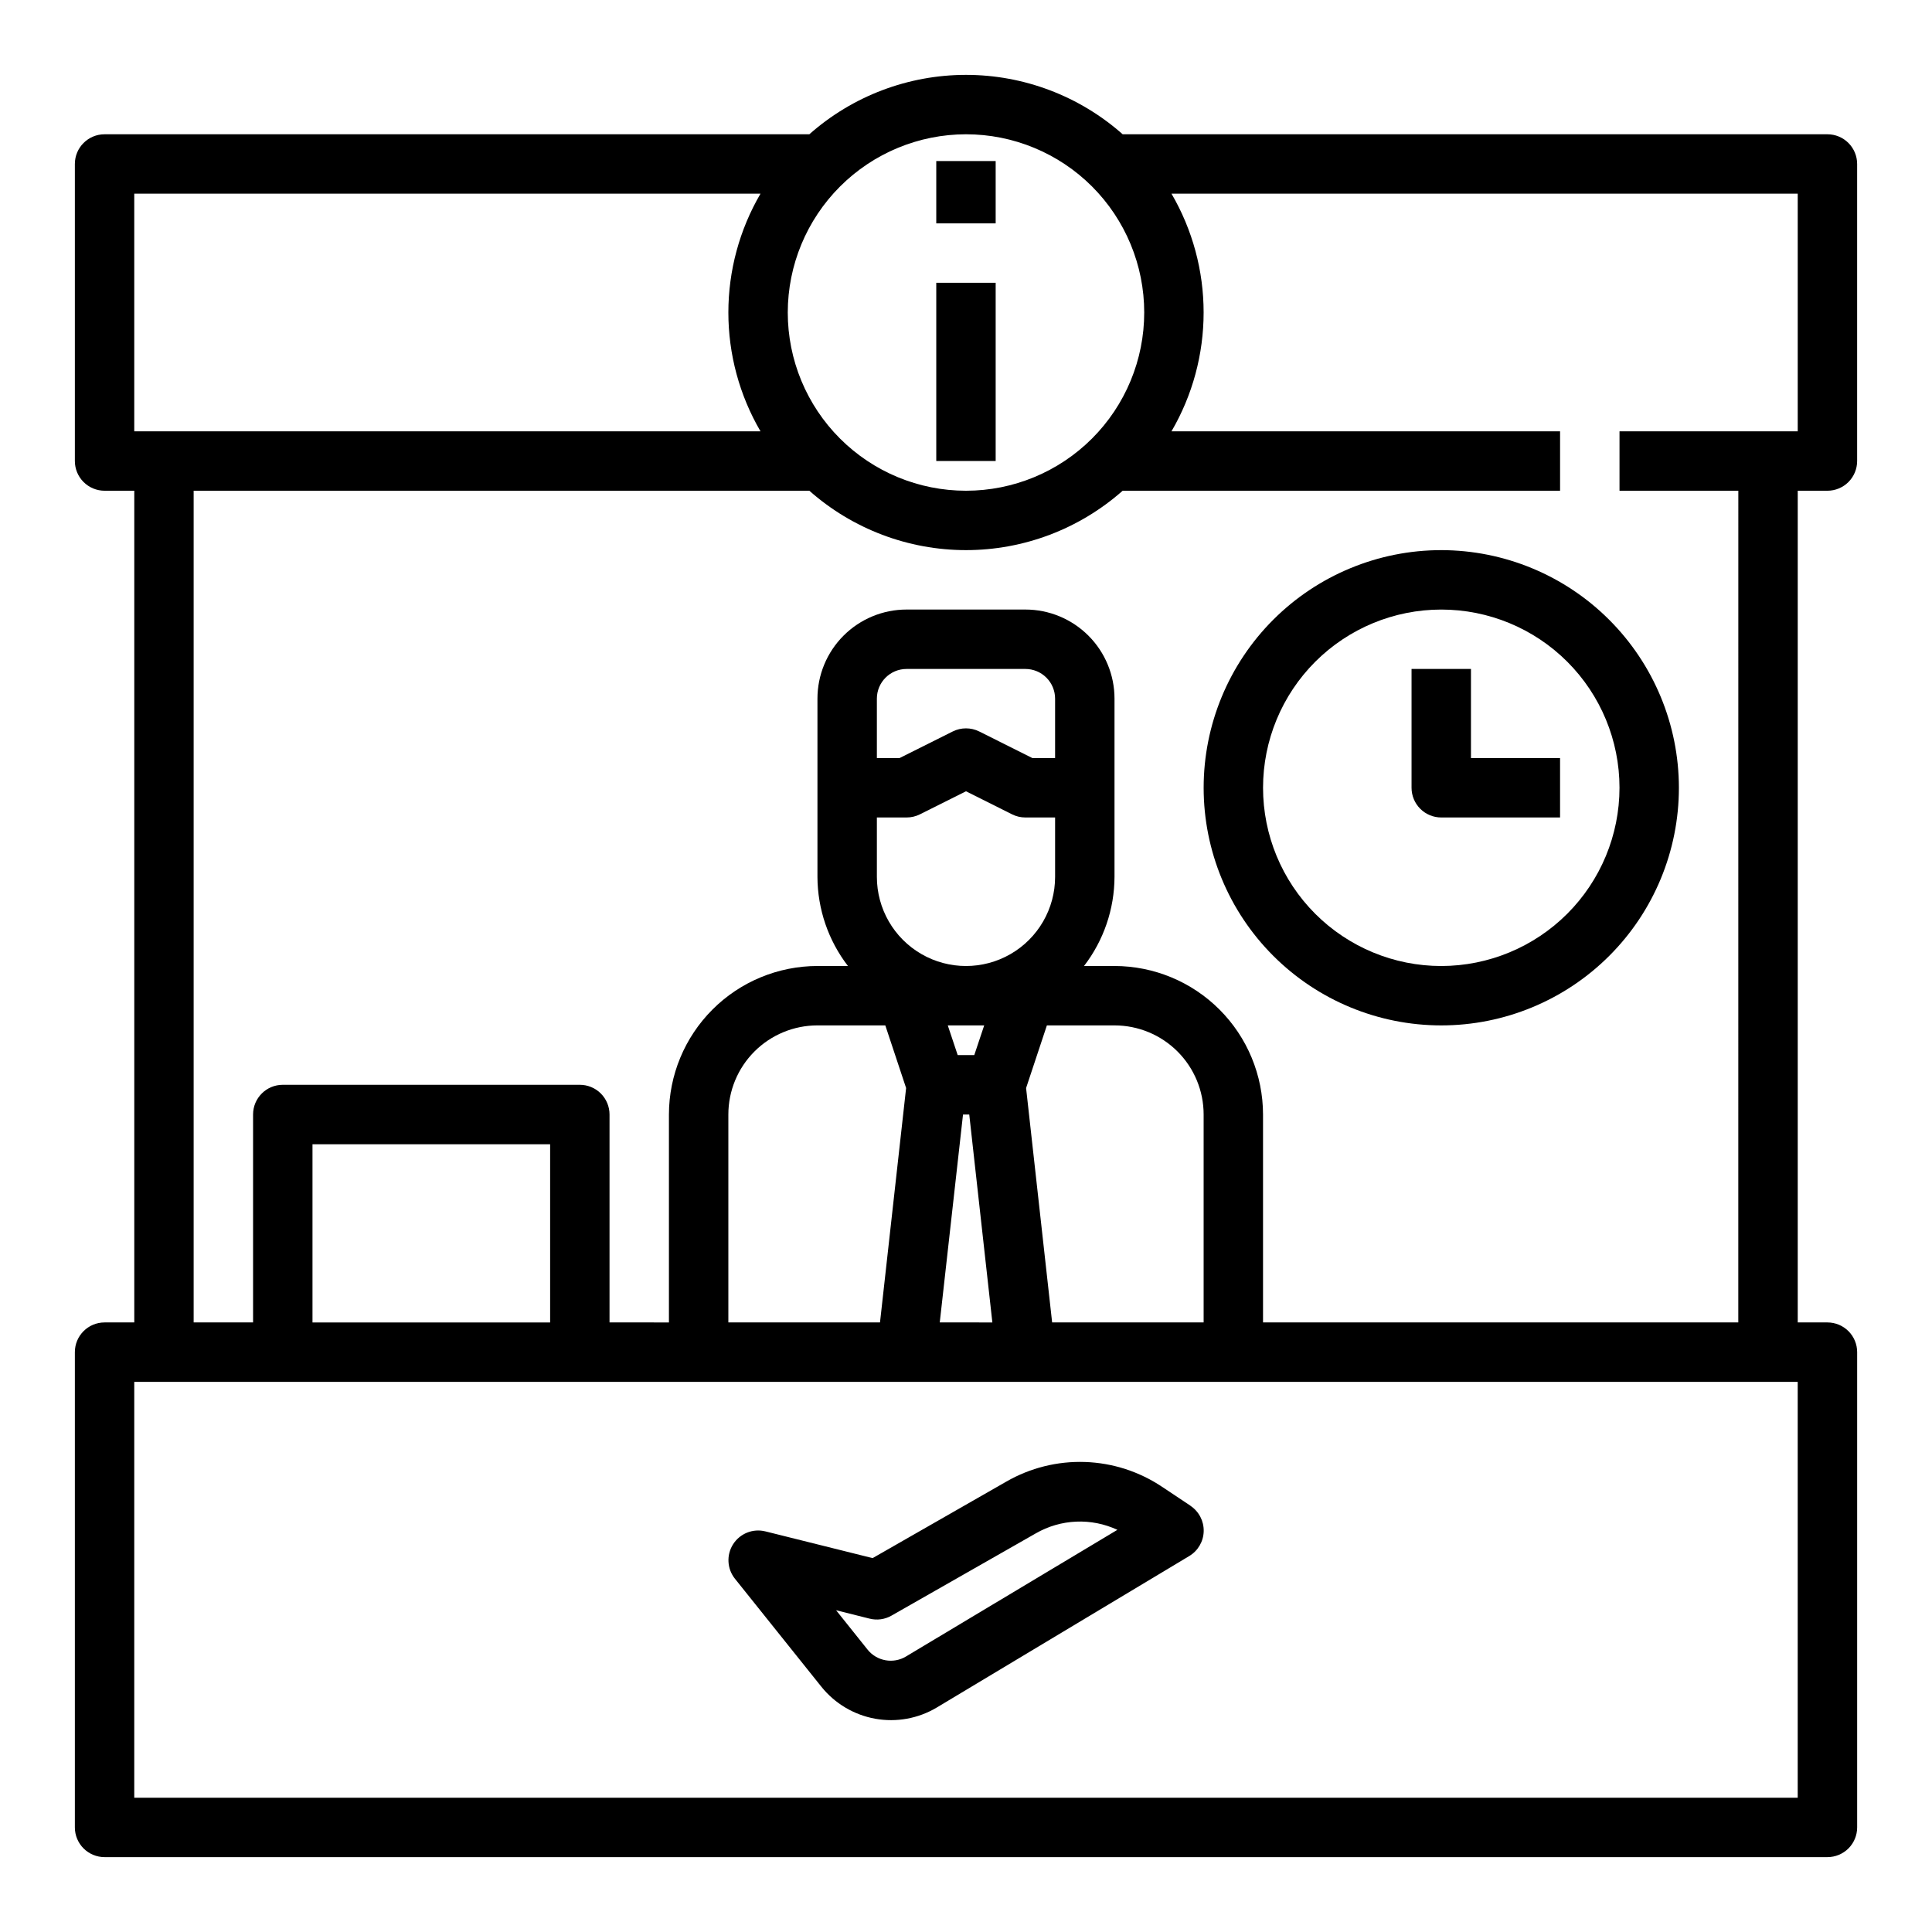
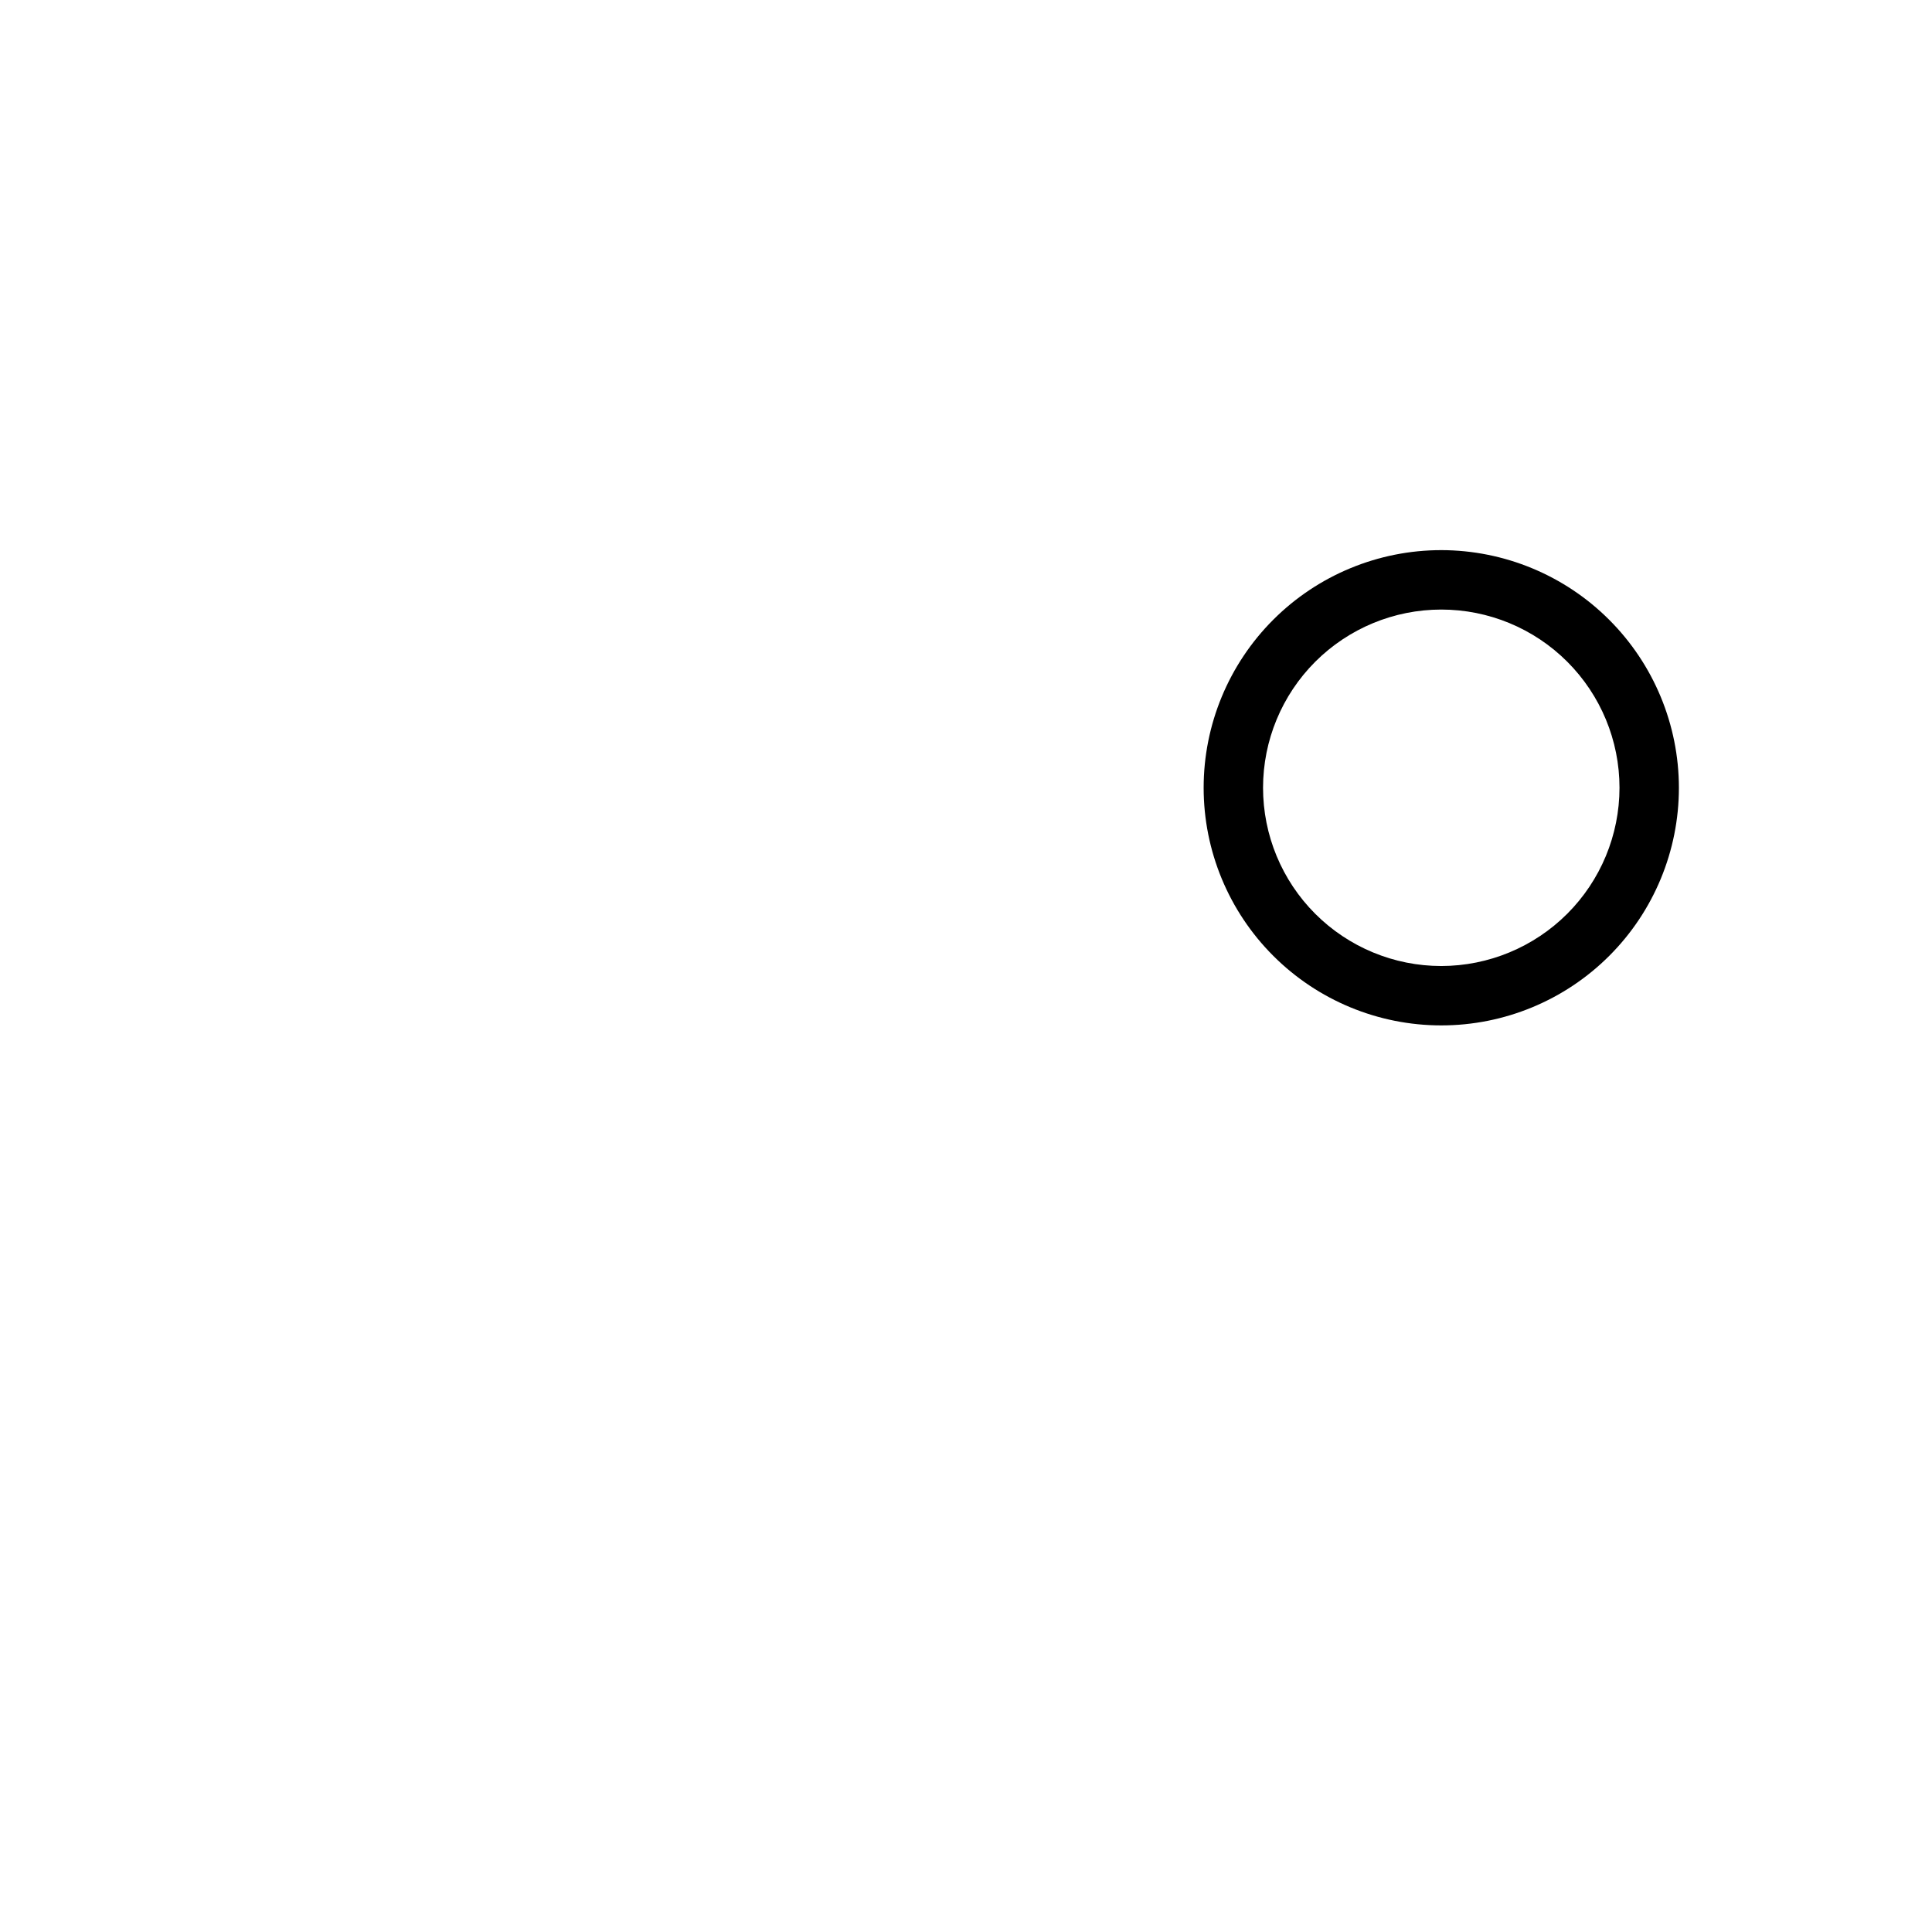
<svg xmlns="http://www.w3.org/2000/svg" fill="#000000" width="800px" height="800px" version="1.1" viewBox="144 144 512 512">
  <g>
-     <path d="m459.47 543.02-7.43-4.953-0.004 0.004c-6.07-4.082-13.164-6.379-20.473-6.629-7.312-0.254-14.547 1.551-20.887 5.203l-35.426 20.27-28.418-7.086 0.004 0.004c-3.277-0.824-6.715 0.539-8.543 3.383-1.824 2.844-1.633 6.535 0.48 9.172l22.891 28.605c3.578 4.461 8.645 7.473 14.27 8.488 5.625 1.012 11.426-0.047 16.332-2.977l66.914-40.148h-0.004c2.312-1.387 3.754-3.863 3.816-6.559 0.062-2.699-1.258-5.238-3.5-6.734zm-75.344 39.949v0.004c-3.387 2.047-7.769 1.262-10.234-1.836l-8.32-10.406 8.855 2.219c1.969 0.504 4.055 0.223 5.816-0.785l38.25-21.805c6.625-3.816 14.695-4.168 21.625-0.938z" />
-     <path d="m628.29 274.05c2.086 0 4.09-0.832 5.566-2.305 1.473-1.477 2.305-3.481 2.305-5.566v-78.723c0-2.086-0.832-4.09-2.305-5.566-1.477-1.477-3.481-2.305-5.566-2.305h-186.77c-11.453-10.145-26.219-15.742-41.516-15.742-15.301 0-30.066 5.598-41.52 15.742h-186.77c-4.348 0-7.875 3.523-7.875 7.871v78.723c0 2.086 0.832 4.09 2.309 5.566 1.477 1.473 3.477 2.305 5.566 2.305h7.871v220.41h-7.871c-4.348 0-7.875 3.527-7.875 7.875v125.95c0 2.086 0.832 4.09 2.309 5.566 1.477 1.473 3.477 2.305 5.566 2.305h456.58c2.086 0 4.09-0.832 5.566-2.305 1.473-1.477 2.305-3.481 2.305-5.566v-125.95c0-2.09-0.832-4.09-2.305-5.566-1.477-1.477-3.481-2.309-5.566-2.309h-7.875v-220.41zm-228.29-94.465c12.523 0 24.539 4.977 33.398 13.832 8.855 8.859 13.832 20.875 13.832 33.398 0 12.527-4.977 24.543-13.832 33.398-8.859 8.859-20.875 13.836-33.398 13.836-12.527 0-24.543-4.977-33.398-13.836-8.859-8.855-13.836-20.871-13.836-33.398 0.012-12.52 4.992-24.527 13.848-33.383 8.855-8.855 20.863-13.836 33.387-13.848zm-220.42 15.742h165.96c-5.578 9.559-8.516 20.426-8.516 31.488 0 11.066 2.938 21.934 8.516 31.488h-165.96zm440.83 425.09h-440.83v-110.21h440.83zm-330.62-125.95h-62.977v-47.23h62.977zm133.82-149.57h-6.016l-14.082-7.047c-2.215-1.105-4.82-1.105-7.035 0l-14.082 7.047h-6.016v-15.746c0-4.348 3.523-7.871 7.871-7.871h31.488c2.09 0 4.09 0.832 5.566 2.305 1.477 1.477 2.305 3.481 2.305 5.566zm-47.23 15.742h7.871c1.223 0.004 2.426-0.281 3.519-0.824l12.227-6.117 12.227 6.117h-0.004c1.094 0.543 2.297 0.828 3.519 0.824h7.871v15.746c0 8.438-4.5 16.234-11.809 20.453-7.305 4.219-16.309 4.219-23.613 0-7.309-4.219-11.809-12.016-11.809-20.453zm86.594 133.82h-40.148l-6.902-62.117 5.512-16.602h17.922c6.262 0 12.27 2.488 16.699 6.918 4.43 4.43 6.918 10.434 6.918 16.699zm-58.152-78.719-2.629 7.871h-4.394l-2.629-7.871zm-5.613 23.617h1.652l6.125 55.105-13.941-0.004zm-20.594-23.617 5.512 16.602-6.918 62.117h-40.188v-55.102c0-6.266 2.488-12.27 6.914-16.699 4.43-4.43 10.438-6.918 16.699-6.918zm226.05 78.719h-125.95v-55.102c-0.012-10.438-4.164-20.441-11.543-27.82-7.379-7.379-17.383-11.527-27.816-11.539h-8.078c5.211-6.773 8.047-15.074 8.078-23.617v-47.234c0-6.262-2.488-12.27-6.918-16.695-4.43-4.43-10.434-6.918-16.699-6.918h-31.488c-6.262 0-12.27 2.488-16.699 6.918-4.43 4.426-6.918 10.434-6.918 16.695v47.234c0.031 8.543 2.867 16.844 8.078 23.617h-8.078c-10.434 0.012-20.438 4.16-27.816 11.539-7.379 7.379-11.531 17.383-11.543 27.82v55.105l-15.742-0.004v-55.102c0-2.09-0.832-4.09-2.305-5.566-1.477-1.477-3.481-2.305-5.566-2.305h-78.723c-4.348 0-7.871 3.523-7.871 7.871v55.105l-15.746-0.004v-220.41h163.16c11.453 10.141 26.219 15.742 41.52 15.742 15.297 0 30.062-5.602 41.516-15.742h115.92v-15.746h-102.98c5.578-9.555 8.516-20.422 8.516-31.488 0-11.062-2.938-21.93-8.516-31.488h165.96v62.977h-47.23v15.742h31.488z" />
    <path d="m525.95 289.79c-16.699 0-32.719 6.637-44.527 18.445-11.812 11.812-18.445 27.828-18.445 44.531s6.633 32.723 18.445 44.531c11.809 11.812 27.828 18.445 44.527 18.445 16.703 0 32.723-6.633 44.531-18.445 11.812-11.809 18.445-27.828 18.445-44.531-0.016-16.695-6.66-32.703-18.465-44.508-11.805-11.809-27.812-18.449-44.512-18.469zm0 110.21v0.004c-12.523 0-24.539-4.977-33.398-13.836-8.855-8.855-13.832-20.871-13.832-33.398s4.977-24.539 13.832-33.398c8.859-8.855 20.875-13.832 33.398-13.832 12.527 0 24.543 4.977 33.398 13.832 8.859 8.859 13.836 20.871 13.836 33.398-0.012 12.523-4.992 24.531-13.848 33.387-8.855 8.852-20.863 13.832-33.387 13.848z" />
-     <path d="m392.12 218.94h15.742v47.23h-15.742z" />
-     <path d="m392.12 186.68h15.742v16.516h-15.742z" />
-     <path d="m533.82 321.28h-15.746v31.488c0 2.09 0.832 4.09 2.305 5.566 1.477 1.477 3.481 2.305 5.566 2.305h31.488v-15.742h-23.613z" />
  </g>
</svg>